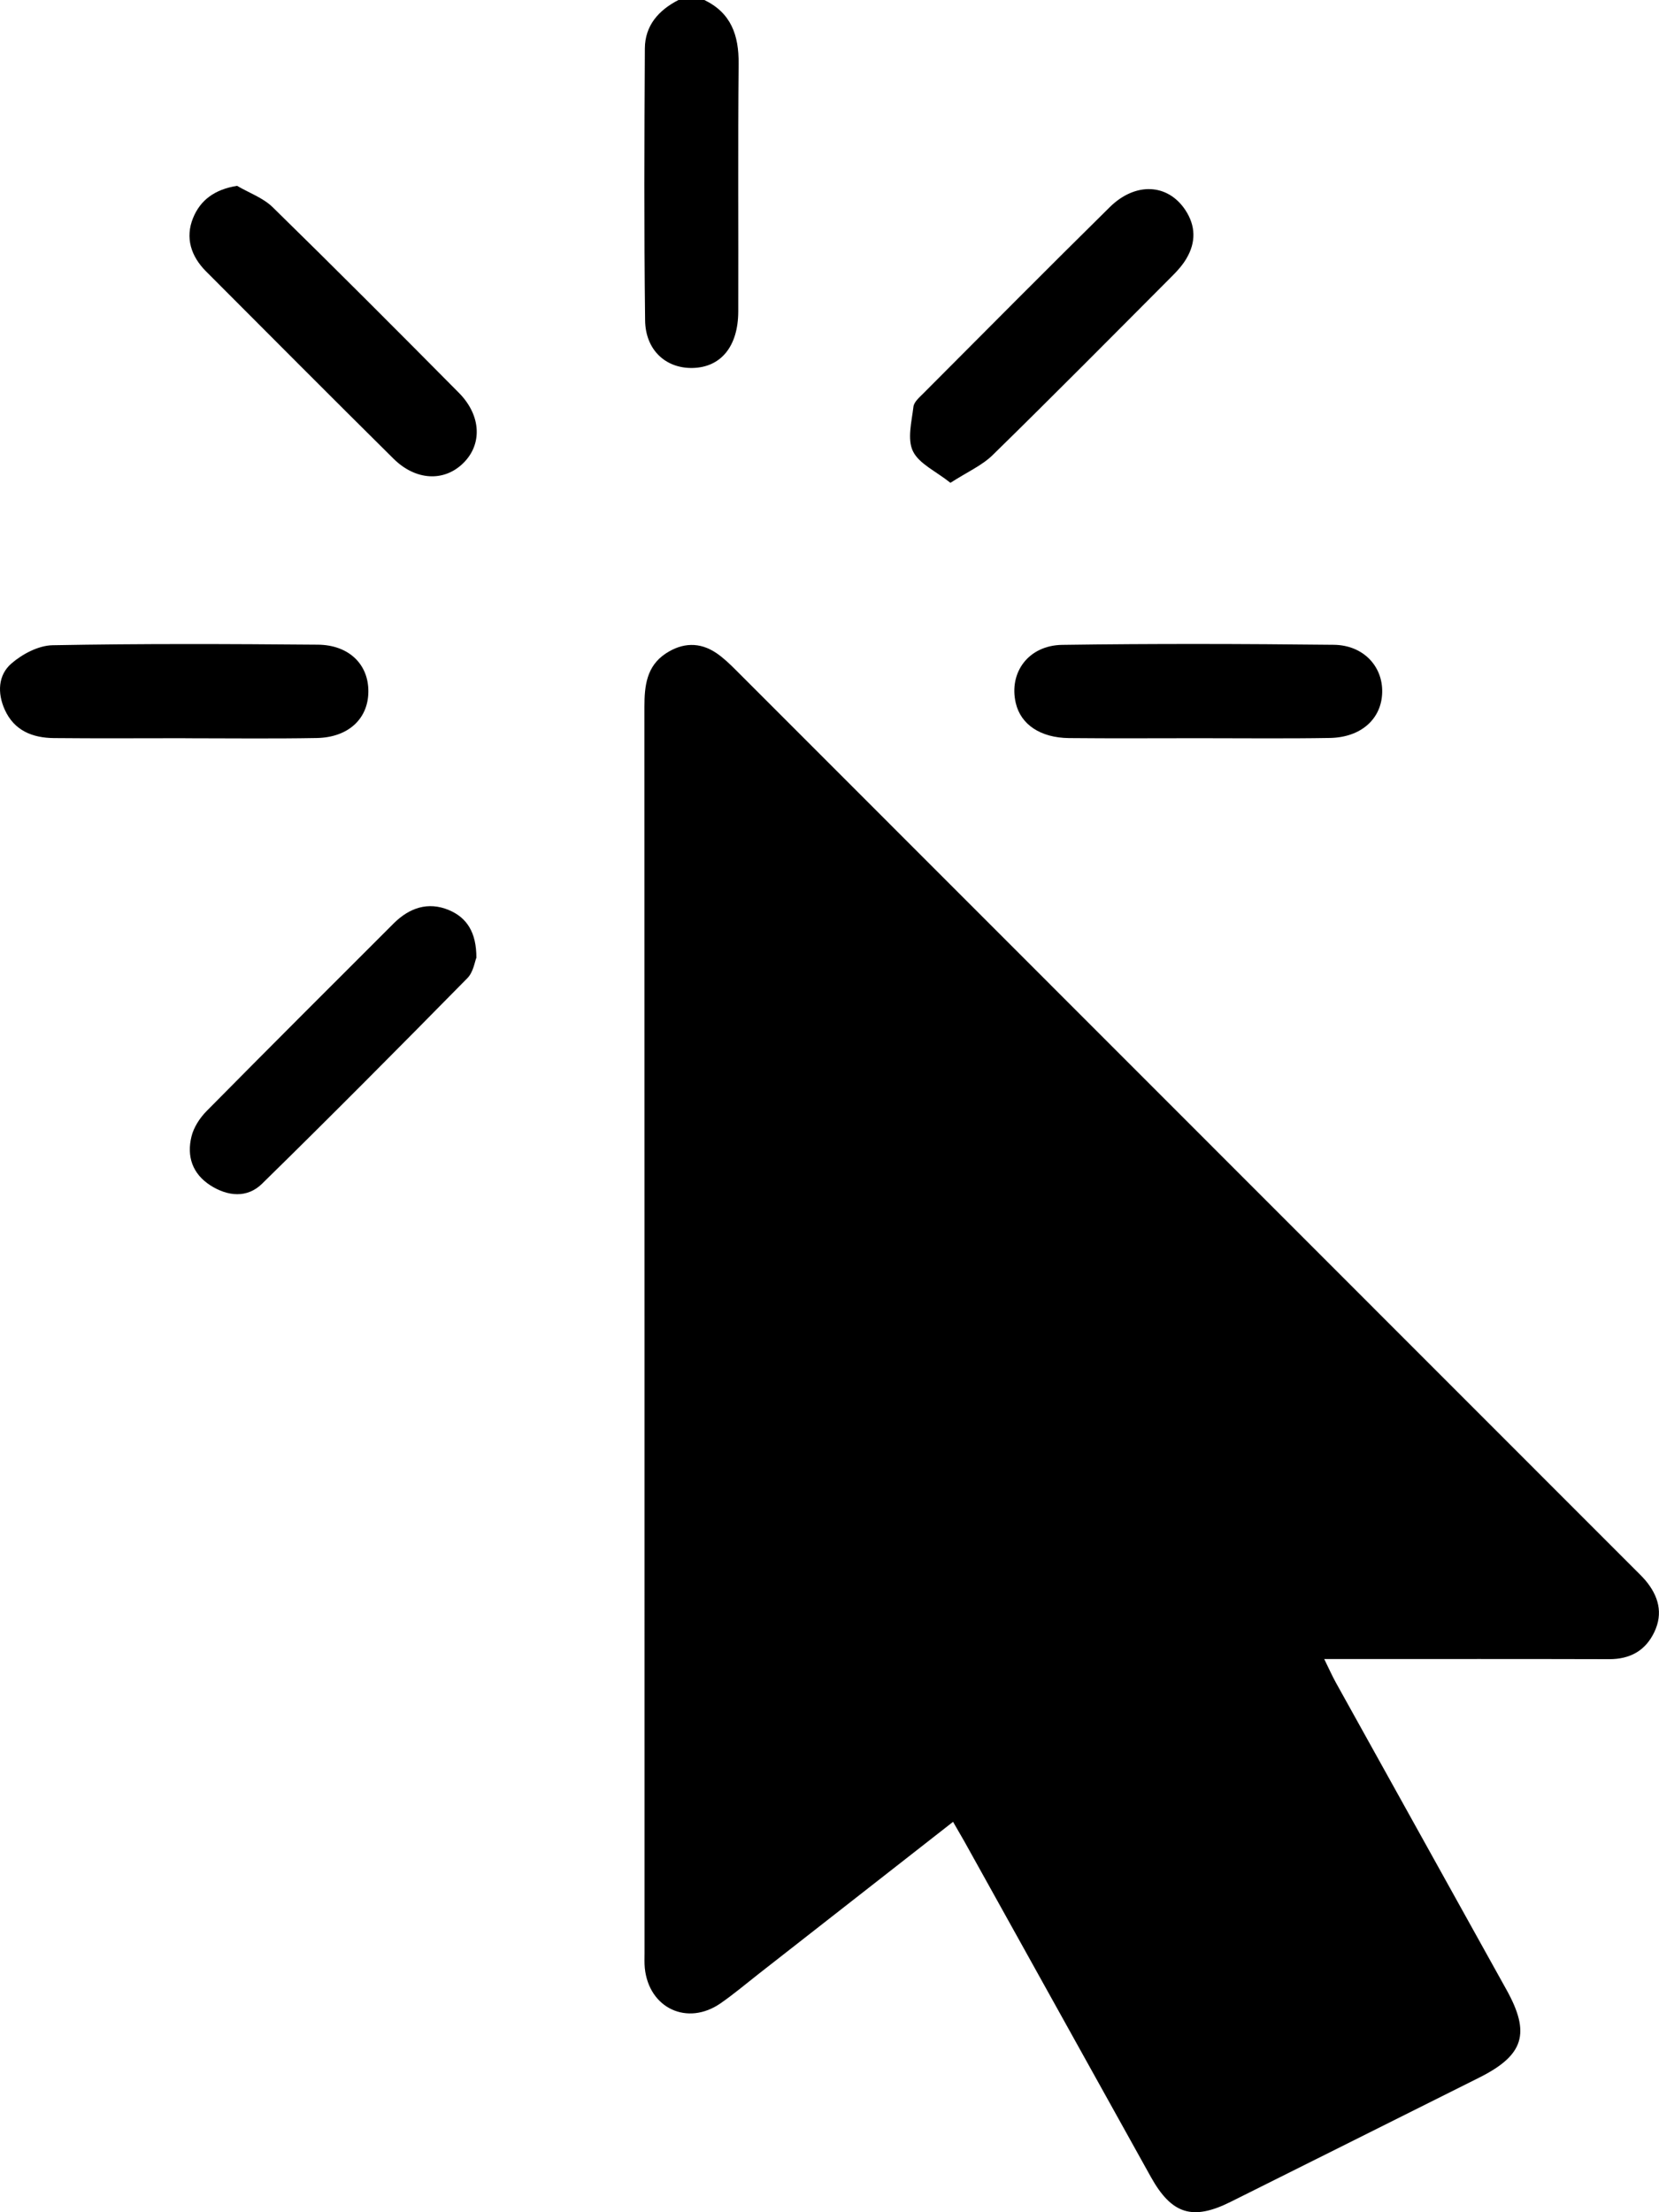
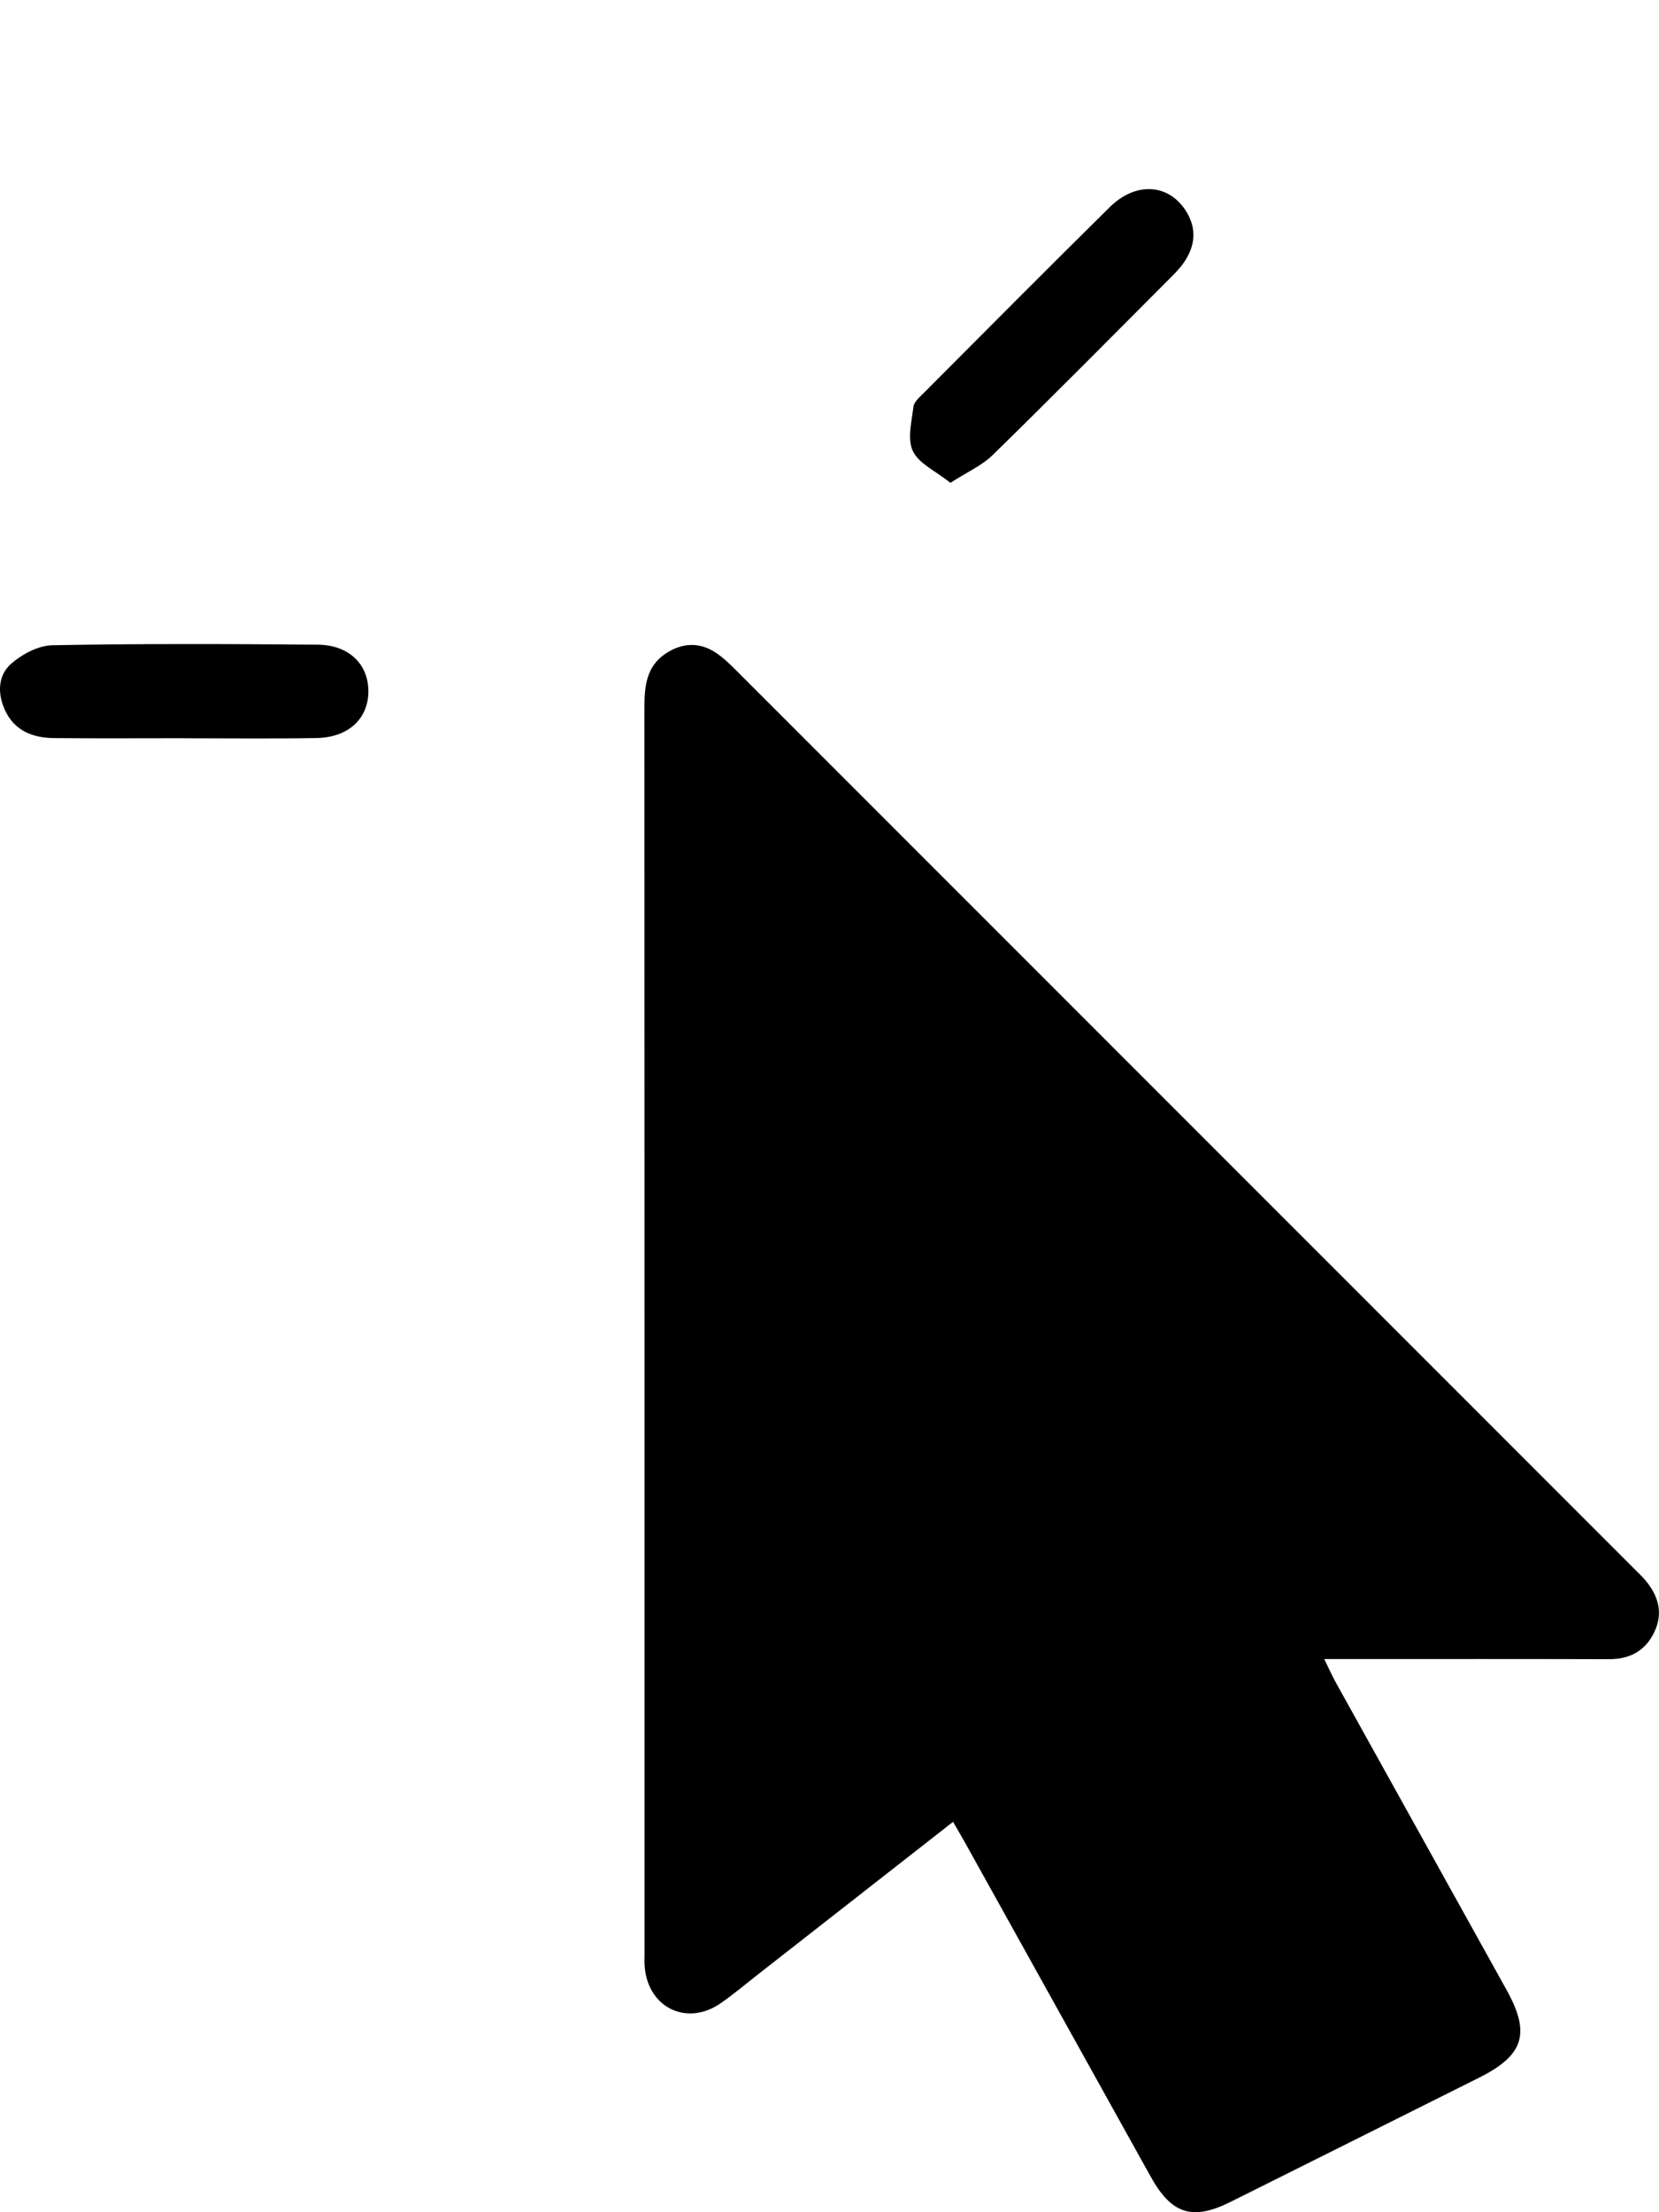
<svg xmlns="http://www.w3.org/2000/svg" width="27" height="36" viewBox="0 0 27 36" fill="none">
  <g clip-path="url(#clip0_1347_6558)">
-     <path d="M11.463 0C11.898 0.21 12.025 0.572 12.021 1.035C12.008 2.38 12.019 3.725 12.015 5.071C12.013 5.64 11.73 5.979 11.271 5.988C10.838 5.997 10.504 5.699 10.499 5.211C10.481 3.736 10.487 2.263 10.495 0.789C10.497 0.415 10.719 0.166 11.042 0H11.463Z" fill="black" />
    <path d="M21.552 26.999C21.631 27.159 21.681 27.273 21.741 27.381C22.666 29.047 23.593 30.714 24.518 32.38C24.913 33.09 24.802 33.445 24.073 33.81C22.724 34.484 21.376 35.16 20.027 35.832C19.409 36.14 19.069 36.034 18.73 35.426C17.718 33.607 16.707 31.787 15.696 29.968C15.639 29.867 15.58 29.768 15.511 29.647C14.44 30.484 13.39 31.305 12.34 32.127C12.137 32.286 11.94 32.453 11.729 32.599C11.188 32.975 10.561 32.682 10.494 32.027C10.486 31.946 10.49 31.863 10.49 31.781C10.49 25.021 10.49 18.262 10.488 11.502C10.488 11.161 10.523 10.84 10.836 10.634C11.105 10.457 11.387 10.444 11.658 10.627C11.773 10.705 11.876 10.804 11.975 10.903C16.845 15.773 21.713 20.644 26.582 25.514C26.648 25.581 26.717 25.645 26.778 25.716C26.991 25.969 27.072 26.251 26.923 26.561C26.778 26.864 26.527 27.001 26.188 27C24.783 26.996 23.377 26.998 21.972 26.998C21.848 26.998 21.723 26.998 21.551 26.998L21.552 26.999Z" fill="black" />
    <path d="M3.016 12.013C2.302 12.013 1.589 12.018 0.875 12.011C0.528 12.007 0.231 11.89 0.077 11.548C-0.045 11.277 -0.031 10.986 0.184 10.799C0.363 10.643 0.627 10.504 0.856 10.5C2.294 10.473 3.734 10.479 5.172 10.491C5.681 10.495 6 10.814 5.995 11.257C5.992 11.696 5.67 12 5.157 12.01C4.444 12.023 3.73 12.014 3.016 12.014V12.013Z" fill="black" />
-     <path d="M19.503 12.013C18.801 12.013 18.098 12.018 17.397 12.011C16.932 12.006 16.614 11.79 16.532 11.443C16.415 10.946 16.736 10.502 17.288 10.494C18.761 10.473 20.236 10.477 21.709 10.493C22.189 10.499 22.504 10.843 22.495 11.264C22.487 11.696 22.154 12 21.644 12.009C20.931 12.021 20.217 12.013 19.503 12.013H19.503Z" fill="black" />
-     <path d="M3.858 3.024C4.052 3.138 4.279 3.218 4.436 3.37C5.456 4.368 6.464 5.379 7.469 6.393C7.837 6.765 7.851 7.239 7.532 7.544C7.223 7.841 6.766 7.822 6.406 7.466C5.383 6.454 4.369 5.434 3.352 4.415C3.109 4.171 3.011 3.87 3.142 3.548C3.259 3.26 3.489 3.083 3.859 3.024H3.858Z" fill="black" />
    <path d="M15.468 7.857C15.232 7.668 14.958 7.548 14.858 7.343C14.763 7.147 14.837 6.863 14.866 6.62C14.874 6.541 14.965 6.465 15.03 6.399C16.038 5.388 17.044 4.374 18.061 3.371C18.481 2.957 19.007 2.988 19.292 3.419C19.462 3.677 19.465 3.945 19.308 4.209C19.249 4.309 19.17 4.399 19.088 4.481C18.113 5.46 17.141 6.441 16.154 7.407C15.981 7.576 15.743 7.68 15.468 7.857Z" fill="black" />
-     <path d="M7.752 15.588C7.727 15.648 7.704 15.818 7.608 15.916C6.501 17.041 5.39 18.161 4.263 19.265C4.024 19.499 3.707 19.472 3.421 19.288C3.129 19.098 3.038 18.816 3.116 18.496C3.152 18.346 3.251 18.194 3.361 18.082C4.372 17.058 5.392 16.042 6.409 15.025C6.663 14.773 6.967 14.669 7.304 14.809C7.596 14.931 7.755 15.171 7.753 15.588H7.752Z" fill="black" />
  </g>
  <defs>
    <clipPath id="clip0_1347_6558">
      <rect width="27" height="36" fill="white" />
    </clipPath>
  </defs>
</svg>